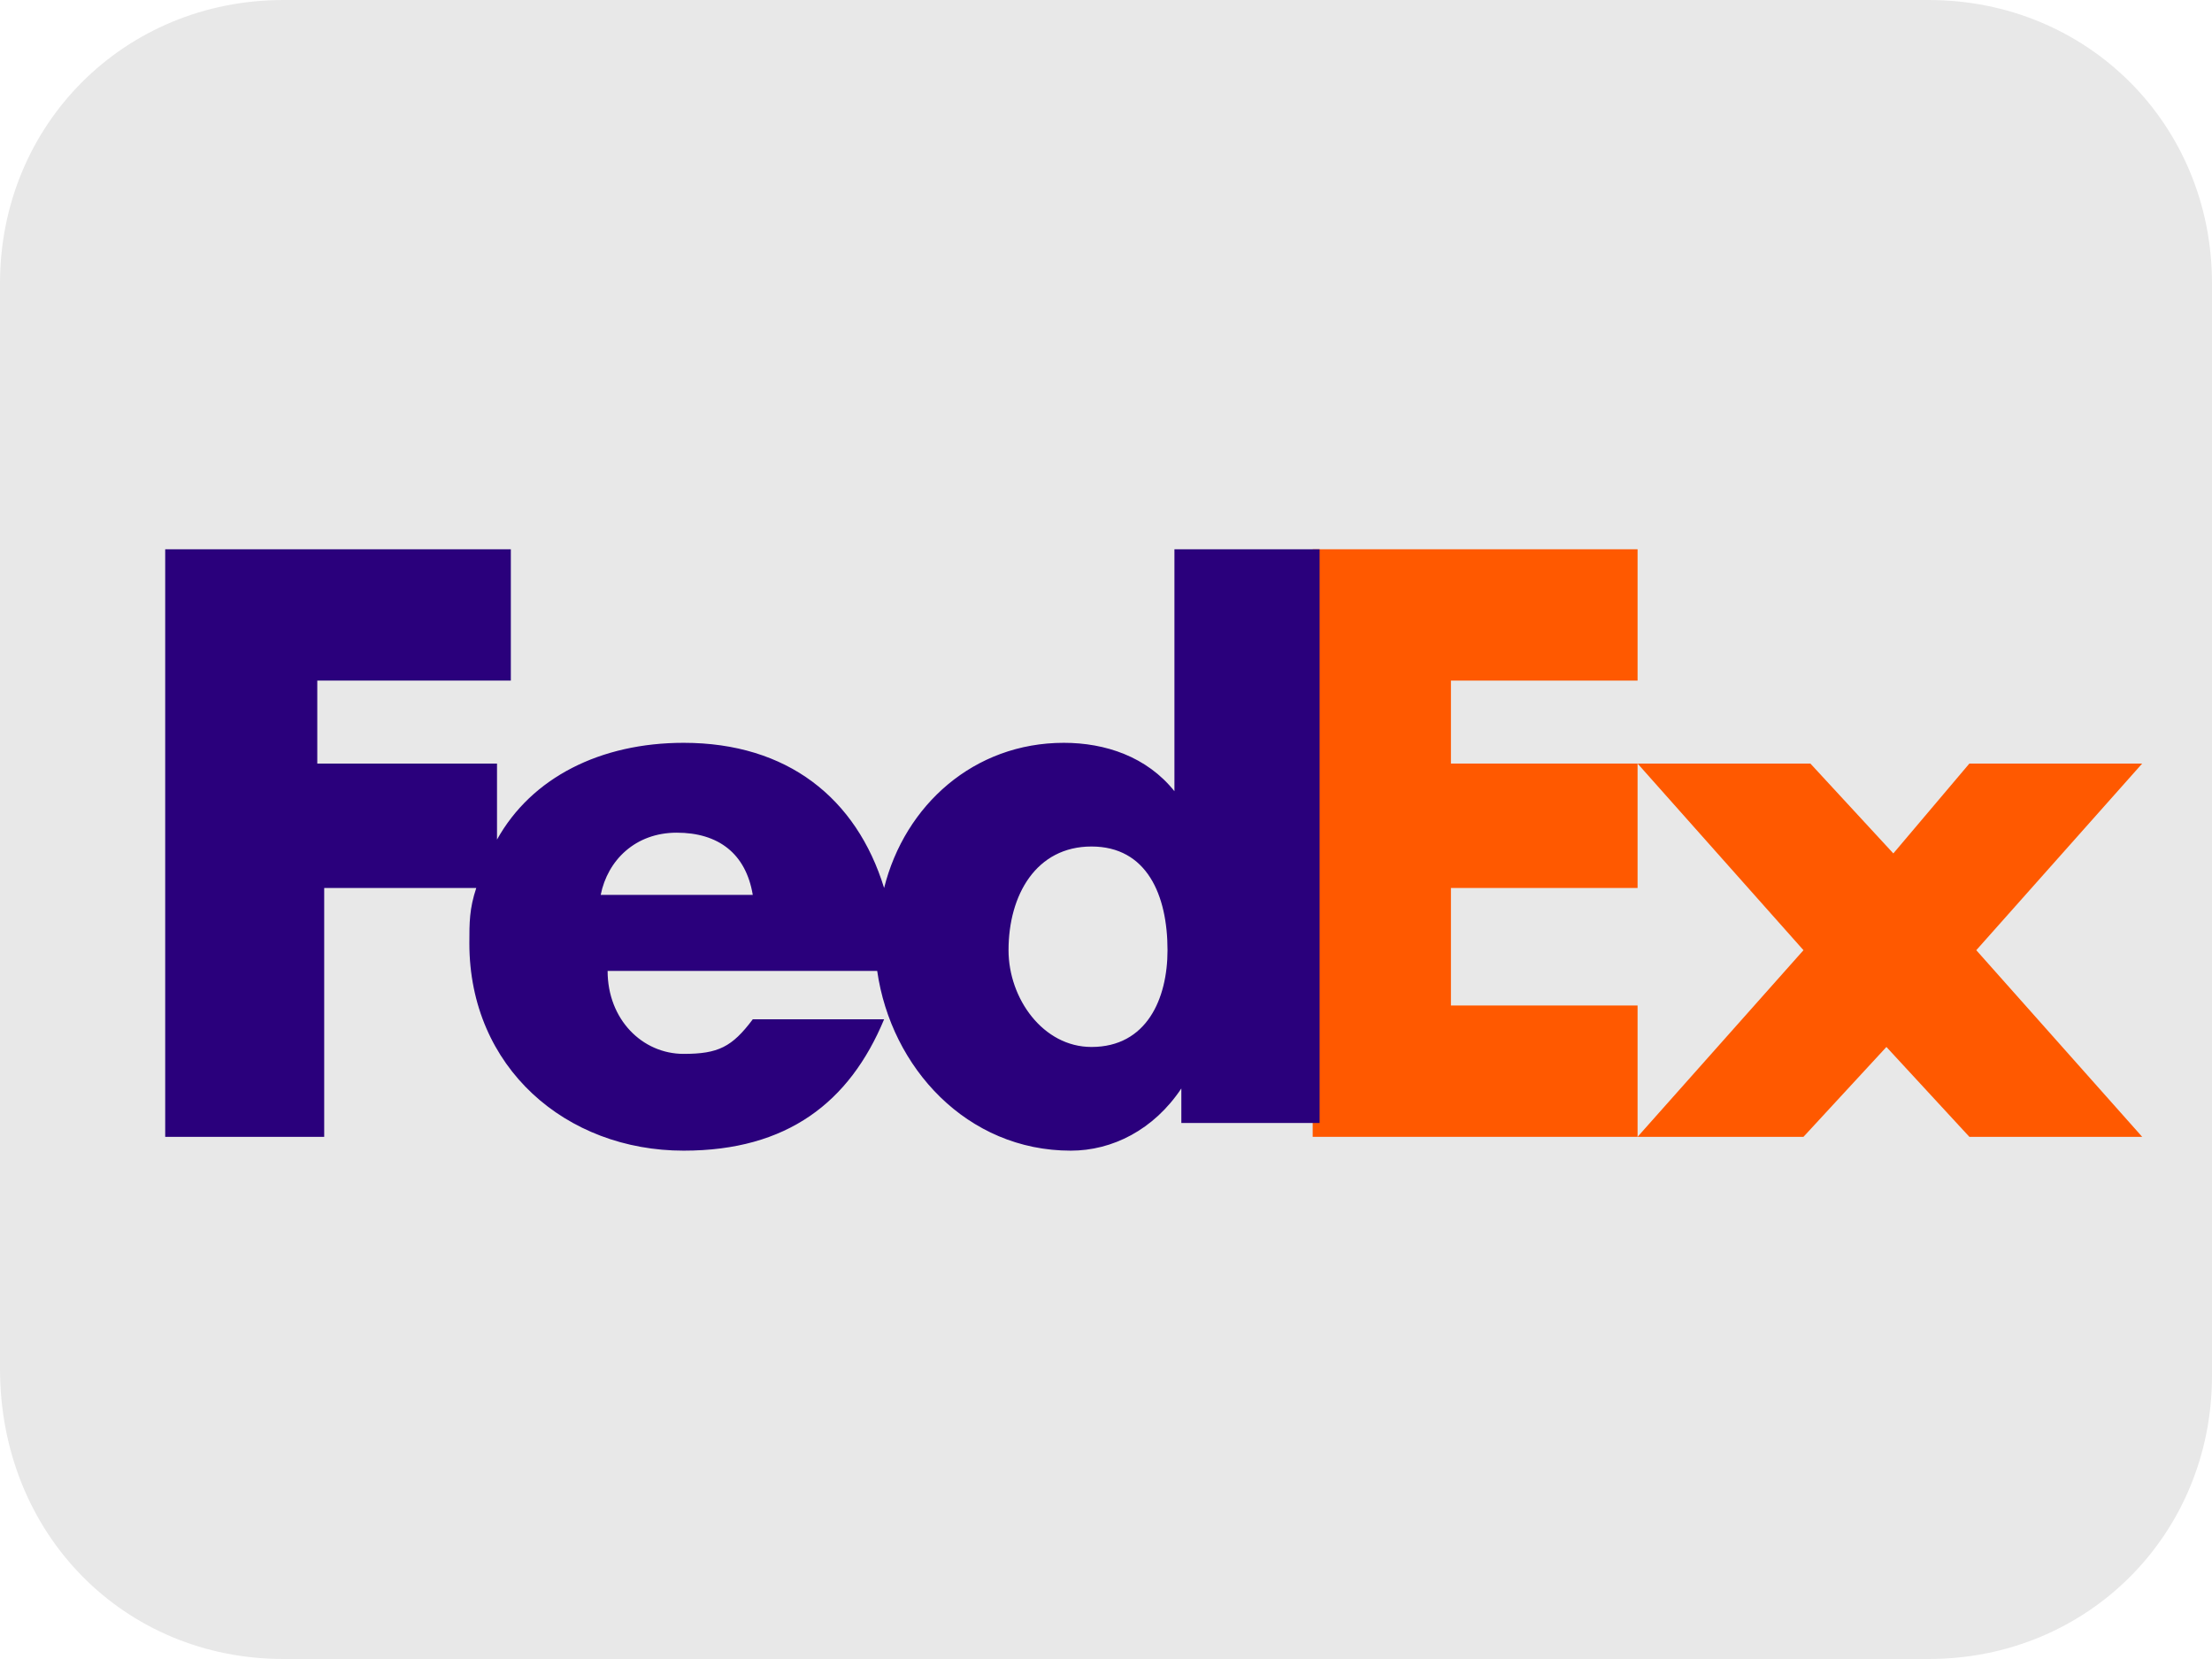
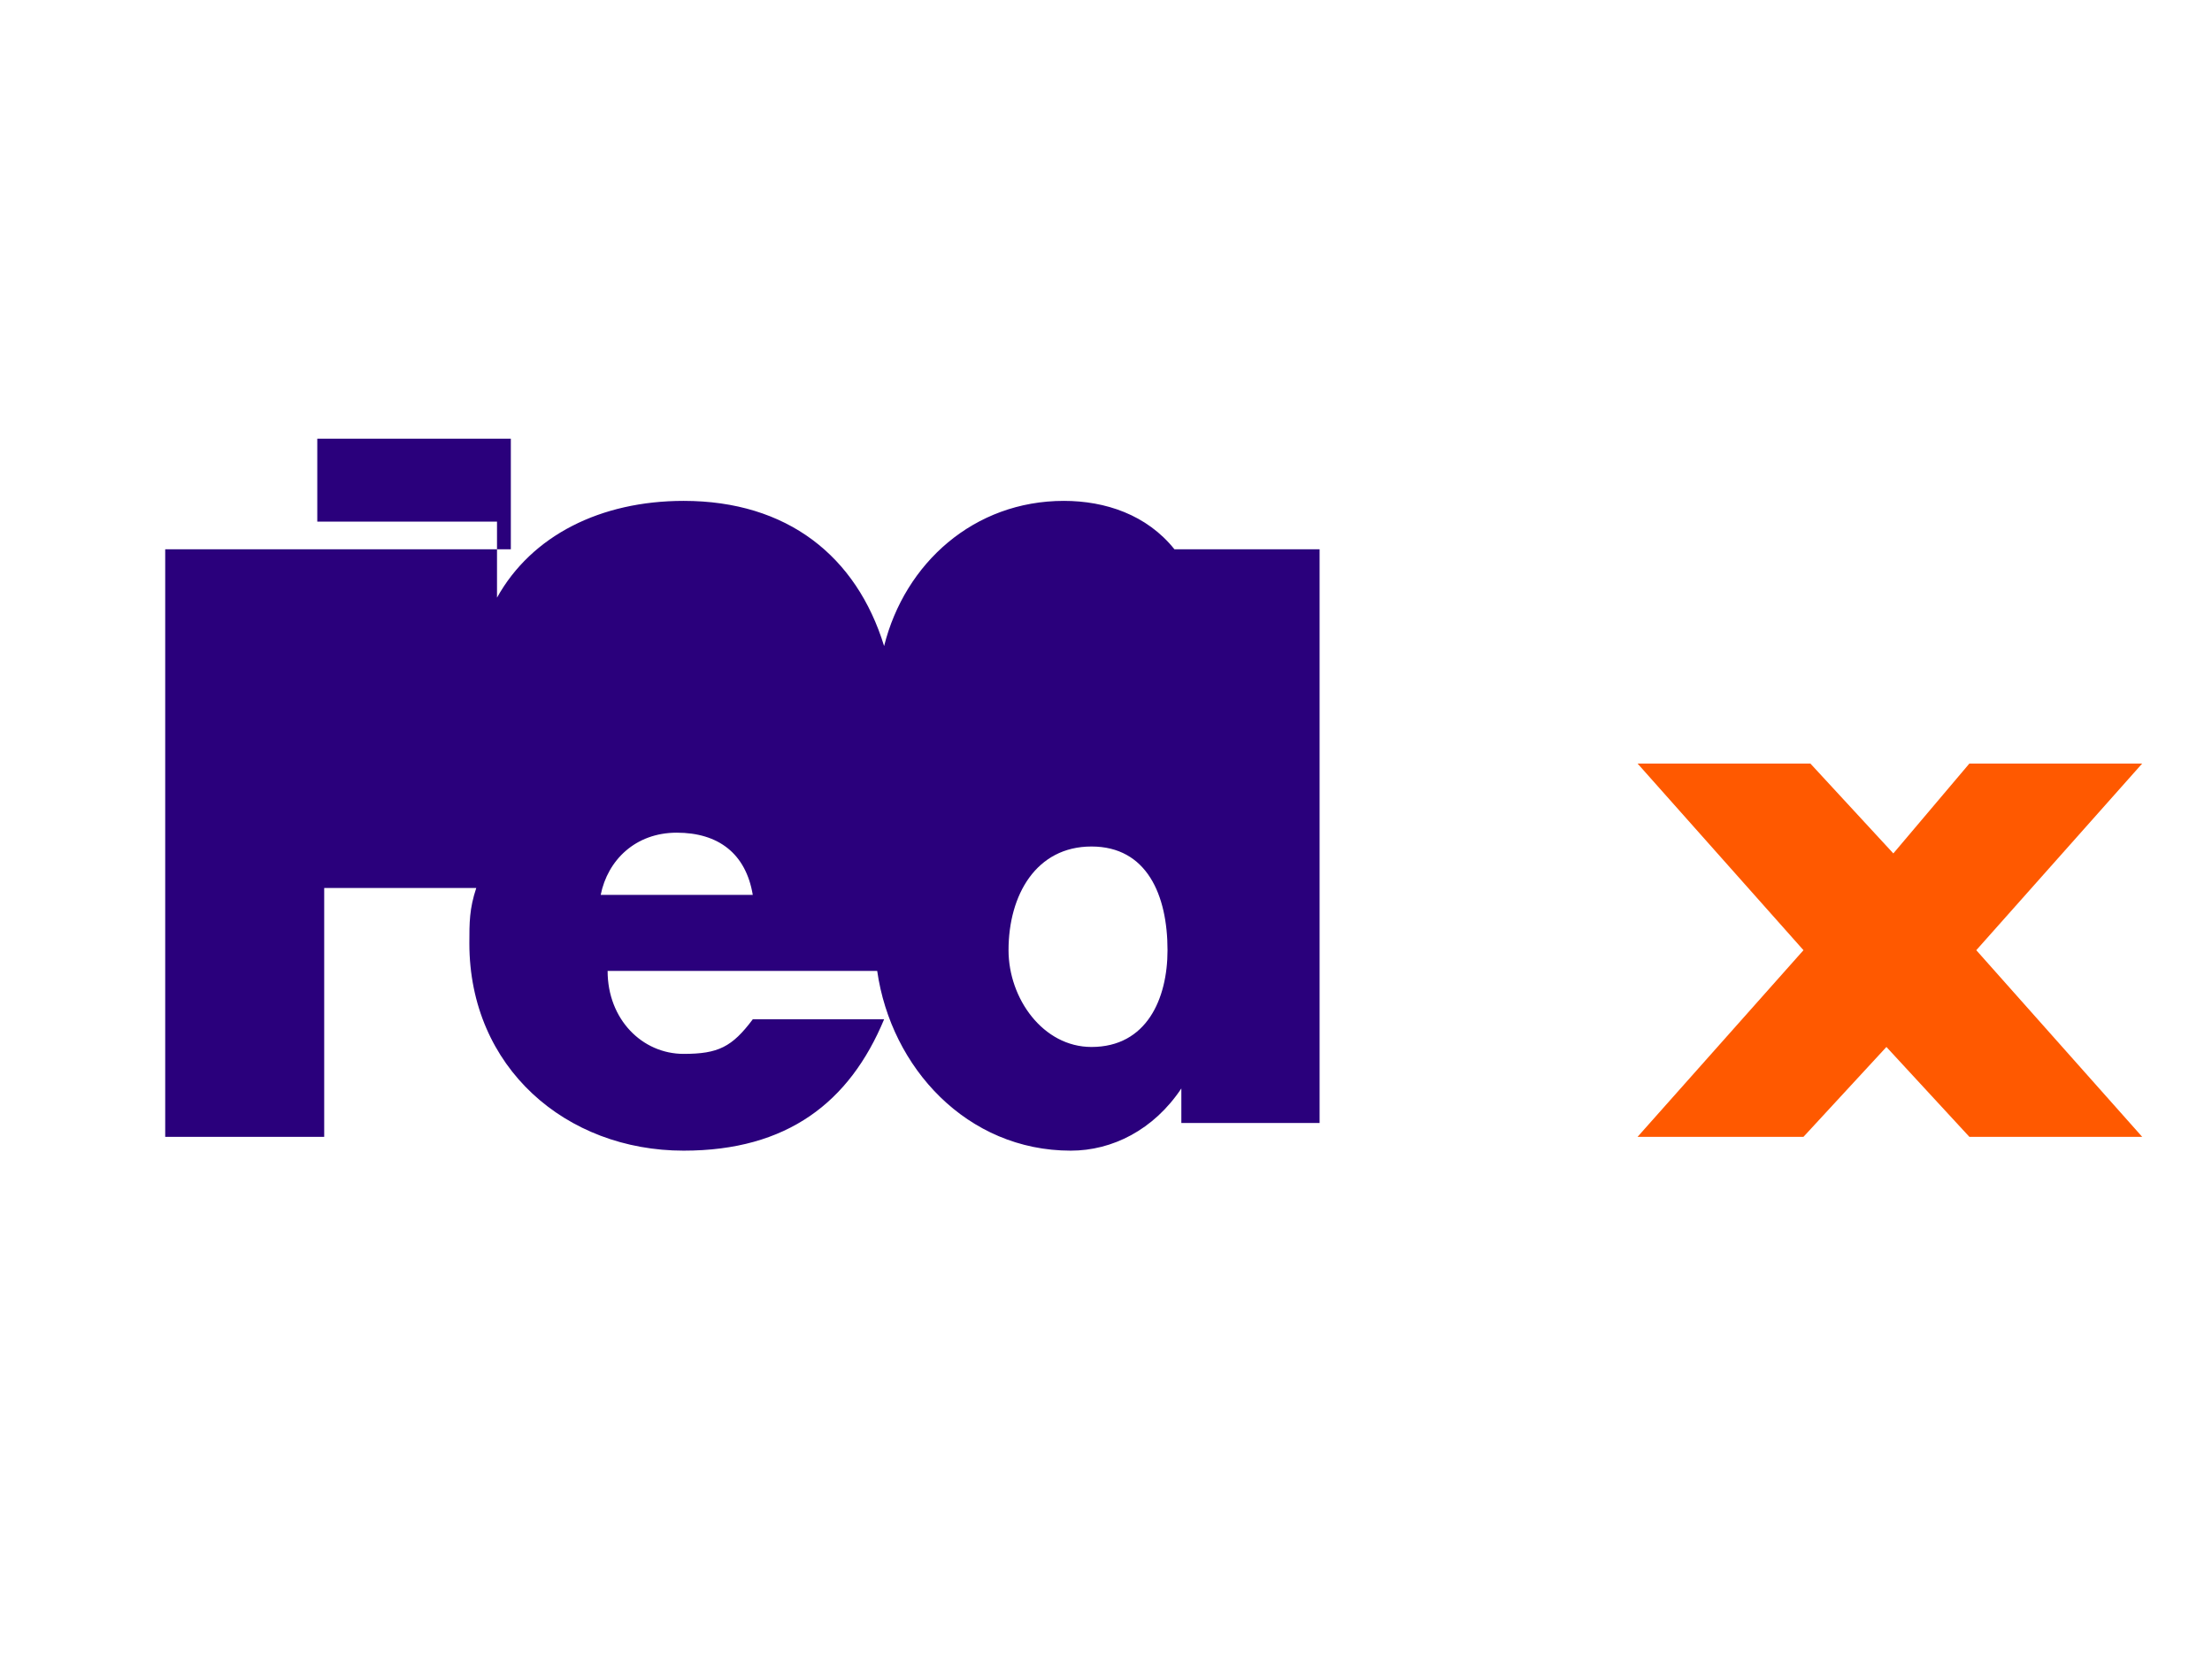
<svg xmlns="http://www.w3.org/2000/svg" version="1.1" id="Layer_1" x="0px" y="0px" width="32px" height="24px" viewBox="0 0 32 24" enable-background="new 0 0 32 24" xml:space="preserve">
-   <path fill="#E8E8E8" d="M27.9,0H4.1C1.8,0,0,1.8,0,4.1v15.7C0,22.2,1.8,24,4.1,24h23.8c2.3,0,4.1-1.8,4.1-4.1V4.1  C32,1.8,30.2,0,27.9,0z" />
  <g id="g6" transform="translate(-0.81,-0.354)">
    <polygon id="polygon10" fill="#FF5900" points="27,11.4 28.2,12.7 29.3,11.4 31.8,11.4 29.4,14.1 31.8,16.8 29.3,16.8 28.1,15.5    26.9,16.8 24.5,16.8 26.9,14.1 24.5,11.4  " />
-     <polygon id="polygon12" fill="#FF5900" points="24.5,11.4 24.5,13.2 21.8,13.2 21.8,14.9 24.5,14.9 24.5,16.8 19.8,16.8 19.8,8.3    24.5,8.3 24.5,10.2 21.8,10.2 21.8,11.4  " />
-     <path id="path14" fill="#2A007C" d="M17.8,8.3v3.5h0c-0.4-0.5-1-0.7-1.6-0.7c-1.3,0-2.3,0.9-2.6,2.1c-0.4-1.3-1.4-2.1-2.9-2.1   c-1.2,0-2.2,0.5-2.7,1.4v-1.1H5.4v-1.2h2.8V8.3h-5v8.5h2.3v-3.6h2.2c-0.1,0.3-0.1,0.5-0.1,0.8c0,1.8,1.4,3,3.1,3   c1.5,0,2.4-0.7,2.9-1.9h-1.9c-0.3,0.4-0.5,0.5-1,0.5c-0.6,0-1.1-0.5-1.1-1.2h3.9c0.2,1.4,1.3,2.6,2.8,2.6c0.6,0,1.2-0.3,1.6-0.9h0   v0.5h2V8.3H17.8z M9.5,13.3c0.1-0.5,0.5-0.9,1.1-0.9c0.6,0,1,0.3,1.1,0.9C11.7,13.3,9.5,13.3,9.5,13.3z M16.6,15.5   c-0.7,0-1.2-0.7-1.2-1.4c0-0.8,0.4-1.5,1.2-1.5c0.8,0,1.1,0.7,1.1,1.5C17.7,14.8,17.4,15.5,16.6,15.5z" />
+     <path id="path14" fill="#2A007C" d="M17.8,8.3h0c-0.4-0.5-1-0.7-1.6-0.7c-1.3,0-2.3,0.9-2.6,2.1c-0.4-1.3-1.4-2.1-2.9-2.1   c-1.2,0-2.2,0.5-2.7,1.4v-1.1H5.4v-1.2h2.8V8.3h-5v8.5h2.3v-3.6h2.2c-0.1,0.3-0.1,0.5-0.1,0.8c0,1.8,1.4,3,3.1,3   c1.5,0,2.4-0.7,2.9-1.9h-1.9c-0.3,0.4-0.5,0.5-1,0.5c-0.6,0-1.1-0.5-1.1-1.2h3.9c0.2,1.4,1.3,2.6,2.8,2.6c0.6,0,1.2-0.3,1.6-0.9h0   v0.5h2V8.3H17.8z M9.5,13.3c0.1-0.5,0.5-0.9,1.1-0.9c0.6,0,1,0.3,1.1,0.9C11.7,13.3,9.5,13.3,9.5,13.3z M16.6,15.5   c-0.7,0-1.2-0.7-1.2-1.4c0-0.8,0.4-1.5,1.2-1.5c0.8,0,1.1,0.7,1.1,1.5C17.7,14.8,17.4,15.5,16.6,15.5z" />
  </g>
</svg>